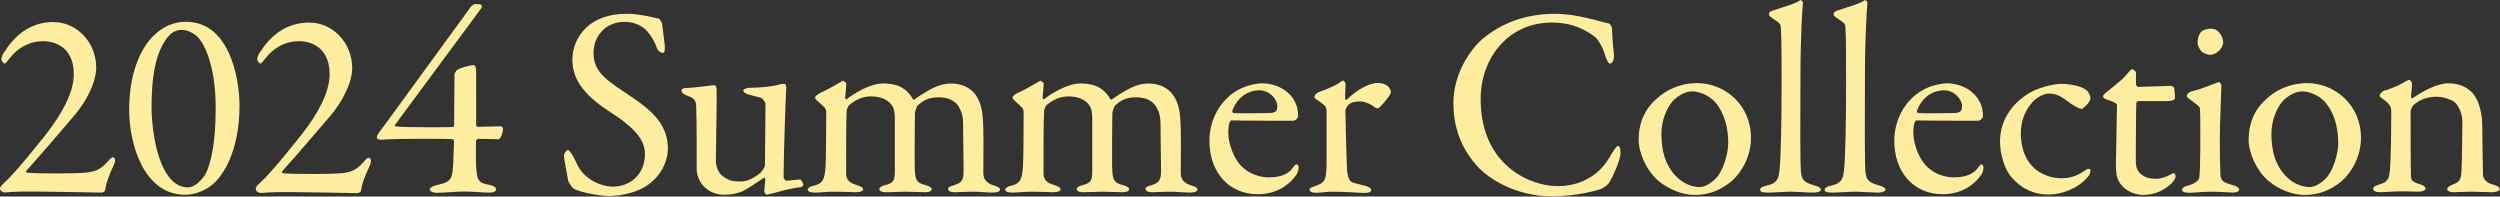
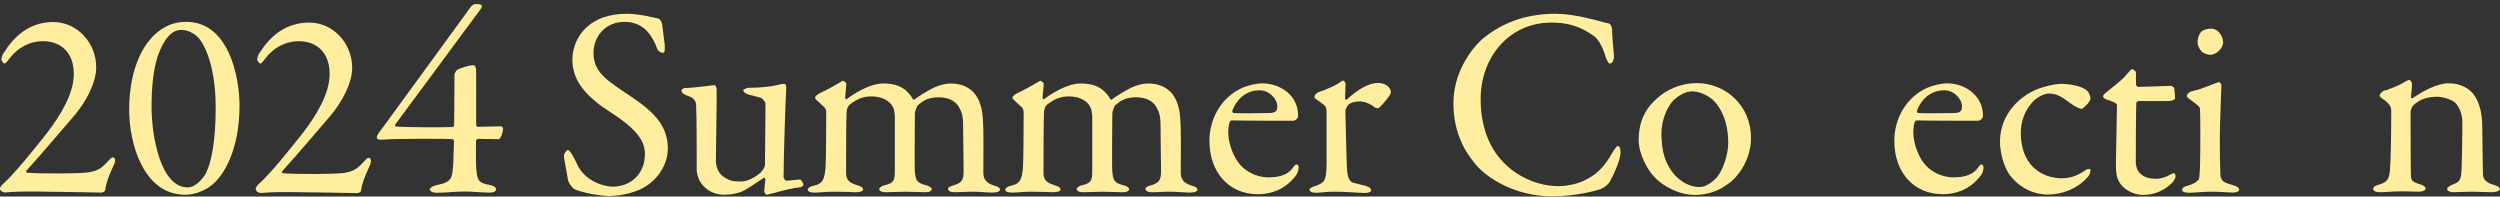
<svg xmlns="http://www.w3.org/2000/svg" viewBox="0 0 139.55 10.97">
  <rect x="0" y="0" width="139.55" height="10.97" fill="#333333" stroke="none" />
  <defs>
    <style>.d{fill:#ffee9f;}</style>
  </defs>
  <g id="a" />
  <g id="b">
    <g id="c">
      <g>
        <path class="d" d="M0,10.58c-.03-.09,.07-.24,.2-.34,.67-.61,1.66-1.86,2.38-2.76,.84-1.08,1.54-2.29,1.54-3.34,0-1.3-.81-1.84-1.72-1.84-.85,0-1.48,.46-1.84,.93-.17,.21-.25,.32-.31,.32-.04,0-.17-.15-.17-.21,0-.14,.04-.29,.2-.49C.95,1.79,1.88,1.23,2.97,1.23c1.35,0,2.4,1.17,2.4,2.53,0,.87-.58,1.92-1.18,2.64-.84,.97-1.68,1.98-2.71,3.12-.05,.03-.02,.1,.03,.12,.64,.06,2.94,.06,3.43-.02,.45-.07,.68-.18,1.05-.58,.11-.12,.23-.26,.3-.26,.14,0,.2,.19,.04,.48-.27,.58-.4,.94-.46,1.35-.03,.12-.17,.14-.23,.14-.07,0-3.1-.06-3.81-.06-.34,0-.97,0-1.51,.05-.09,.02-.3-.06-.31-.17Z" />
        <path class="d" d="M13.37,5.91c0,2.41-.87,4-1.71,4.54-.44,.29-.93,.43-1.38,.42-2.25-.04-3.07-2.82-3.07-4.74,0-2.41,.87-3.9,1.81-4.5,.4-.26,.81-.41,1.38-.41,2.37,0,2.97,3.07,2.97,4.68Zm-4.14-3.66c-.36,.54-.77,1.48-.77,3.7,0,1.66,.5,4.51,2.02,4.51,.51,0,.93-.65,.98-.72,.34-.66,.58-1.83,.58-3.75,0-2.46-.72-3.75-1.12-4.03-.24-.17-.48-.29-.78-.29-.34,0-.6,.14-.91,.57Z" />
        <path class="d" d="M14.28,10.58c-.03-.09,.07-.24,.2-.34,.67-.61,1.66-1.86,2.38-2.76,.84-1.08,1.54-2.29,1.54-3.34,0-1.3-.81-1.84-1.72-1.84-.85,0-1.48,.46-1.84,.93-.17,.21-.25,.32-.31,.32-.04,0-.17-.15-.17-.21,0-.14,.04-.29,.2-.49,.67-1.04,1.6-1.59,2.7-1.59,1.35,0,2.4,1.17,2.4,2.53,0,.87-.59,1.92-1.19,2.64-.84,.97-1.68,1.98-2.71,3.12-.05,.03-.02,.1,.03,.12,.64,.06,2.94,.06,3.43-.02,.45-.07,.67-.18,1.05-.58,.1-.12,.23-.26,.3-.26,.14,0,.2,.19,.05,.48-.27,.58-.41,.94-.47,1.35-.03,.12-.17,.14-.23,.14-.07,0-3.1-.06-3.81-.06-.34,0-.97,0-1.51,.05-.09,.02-.3-.06-.31-.17Z" />
        <path class="d" d="M26.57,6.96s.04,.12,.07,.12l1.35-.03s.09,.06,.09,.14c0,.15-.1,.53-.24,.58l-1.18-.02s-.09,.08-.09,.11c0,.18-.01,.9,0,1.23,.04,1.04,.12,1.11,.79,1.24,.26,.06,.33,.15,.33,.24,0,.07-.07,.18-.34,.18-.34,.01-.96-.06-1.41-.06-.53,0-1.05,.07-1.56,.07-.24,0-.39-.09-.39-.19,0-.07,.15-.19,.39-.24,.9-.17,.85-.43,.92-1.18,.01-.3,.04-1.09,.04-1.18,0-.14-.01-.18-.07-.2-.27-.03-3.33-.04-3.97,.03-.14,.02-.27-.05-.27-.12,0-.15,.2-.38,.41-.66L26.24,.44c.07-.11,.18-.21,.29-.21h.16c.14,0,.21,.05,.21,.12,0,.05-.03,.1-.08,.17l-4.75,6.42c-.05,.08-.02,.1,.03,.12,.67,.06,2.89,.05,3.18,.03,.03,0,.07-.07,.07-.1l.02-2.86s.09-.2,.14-.22c.17-.12,.69-.27,.93-.27,.07,0,.14,.09,.14,.39v2.95Z" />
        <path class="d" d="M36.78,1.05c.09,.03,.18,.26,.18,.29,.03,.29,.15,1.15,.15,1.21,0,.26,0,.4-.1,.4-.12,0-.3-.1-.36-.31-.18-.54-.58-.99-.73-1.08-.27-.21-.63-.34-1.07-.34-1,0-1.72,.75-1.72,1.75,0,1.07,.76,1.53,2.08,2.41,1.16,.78,2.07,1.56,2.07,2.91,0,.75-.42,1.59-1.23,2.11-.48,.32-1.36,.54-2.04,.54-.48,0-1.5-.17-1.96-.39-.15-.09-.34-.42-.34-.48-.08-.51-.23-1.17-.23-1.41,0-.06,.15-.29,.21-.29,.12,0,.34,.39,.55,.85,.39,.82,1.38,1.2,1.95,1.2,1.03,0,1.81-.73,1.81-1.81,0-.63-.3-1.3-1.87-2.31-1.28-.82-2.18-1.69-2.18-2.97,0-.7,.31-1.38,.82-1.83,.47-.42,1.17-.73,2.22-.73,.73,0,1.51,.22,1.78,.27Z" />
        <path class="d" d="M42.48,9.6c.09-.07,.22-.3,.22-.36l.03-3.45c0-.09-.17-.3-.25-.33-.23-.06-.55-.15-.69-.18-.1-.03-.3-.12-.3-.24,0-.06,.2-.14,.34-.14,.6,0,1.26-.07,1.6-.16,.15-.05,.25-.06,.36-.06,.08,0,.1,.17,.1,.22-.03,.42-.15,3.75-.15,4.98,0,.03,.06,.21,.18,.21,.1,0,.57-.07,.75-.07,.06,0,.17,.24,.18,.28,0,.05-.1,.15-.16,.15-.39,.03-1.02,.19-1.36,.29-.26,.07-.5,.13-.52,.13-.06,0-.15-.1-.15-.21,0-.09,.04-.38,.06-.63,0-.08-.04-.12-.07-.11-.44,.3-1.04,.69-1.23,.77-.26,.1-.58,.18-1,.18-.54,0-1.02-.24-1.32-.7-.1-.16-.21-.46-.21-.7,0-1.08,0-2.77-.03-3.57-.01-.42-.3-.48-.55-.58-.14-.06-.27-.14-.27-.27,0-.04,.07-.14,.25-.14,.42,0,1.53-.16,1.59-.16s.12,.13,.12,.22c.02,.51-.04,3.34-.04,4.02,0,.34,.17,.69,.38,.84,.39,.3,.66,.3,1.02,.3s.76-.2,1.14-.53Z" />
        <path class="d" d="M45.8,5.18c.3-.12,.97-.51,1.14-.61,.06-.04,.09-.06,.12-.06,.07,.02,.18,.12,.18,.15,0,.21-.06,.63-.06,.78,0,.05,.03,.15,.09,.09,.38-.3,1.3-.87,2.01-.87,.54,0,.9,.11,1.17,.3,.27,.19,.42,.42,.48,.53,.03,.06,.06,.09,.12,.06,.28-.21,.67-.45,1.06-.65,.34-.16,.69-.24,.96-.24,.55,0,.97,.18,1.29,.51,.33,.38,.47,.9,.5,1.44,.06,.78,.03,1.83,.03,3.06,.01,.27,.1,.55,.64,.7,.2,.06,.29,.12,.29,.21,0,.1-.14,.17-.42,.17-.3,0-.71-.05-1.08-.05-.45,0-.68,.03-1.02,.03-.28,0-.38-.09-.38-.2,0-.09,.17-.15,.33-.19,.48-.15,.54-.33,.54-.85,0-.36-.03-2.04-.03-2.53,0-.52-.09-.73-.24-1-.18-.29-.51-.53-1.14-.53-.68,0-.95,.29-1.16,.46-.04,.05-.15,.33-.15,.43s-.03,2.94,0,3.27c.04,.48,.12,.63,.63,.75,.17,.05,.31,.14,.31,.21,0,.1-.12,.18-.36,.18-.33,0-.78-.03-1.12-.03-.31,0-.75,.03-1.06,.03-.34,0-.39-.12-.39-.18,0-.04,.06-.15,.3-.21,.51-.12,.57-.27,.57-.81v-2.94c0-.43-.09-.63-.2-.76-.2-.26-.58-.45-1.12-.45-.49,0-.84,.18-1.2,.46-.1,.09-.15,.21-.17,.38-.03,.39-.03,2.28-.03,3.42,0,.28,.06,.52,.54,.67,.29,.09,.41,.15,.41,.27,0,.1-.21,.15-.41,.15-.06,0-.61-.03-1.18-.03-.5,0-.79,.05-1.12,.05-.23,0-.38-.06-.38-.17,0-.06,.09-.17,.36-.22,.48-.12,.57-.34,.63-.99,.03-.43,.04-1.93,.04-2.97,0-.08,.03-.27-.1-.41-.42-.39-.52-.46-.52-.54,0-.09,.14-.18,.3-.27Z" />
        <path class="d" d="M56.82,5.18c.3-.12,.97-.51,1.14-.61,.06-.04,.09-.06,.12-.06,.07,.02,.18,.12,.18,.15,0,.21-.06,.63-.06,.78,0,.05,.03,.15,.09,.09,.38-.3,1.3-.87,2.01-.87,.54,0,.9,.11,1.17,.3,.27,.19,.42,.42,.48,.53,.03,.06,.06,.09,.12,.06,.28-.21,.67-.45,1.06-.65,.34-.16,.69-.24,.96-.24,.55,0,.97,.18,1.29,.51,.33,.38,.47,.9,.5,1.44,.06,.78,.03,1.83,.03,3.06,.01,.27,.1,.55,.64,.7,.2,.06,.29,.12,.29,.21,0,.1-.14,.17-.42,.17-.3,0-.71-.05-1.08-.05-.45,0-.68,.03-1.02,.03-.28,0-.38-.09-.38-.2,0-.09,.17-.15,.33-.19,.48-.15,.54-.33,.54-.85,0-.36-.03-2.04-.03-2.53,0-.52-.09-.73-.24-1-.18-.29-.51-.53-1.14-.53-.68,0-.95,.29-1.16,.46-.04,.05-.15,.33-.15,.43s-.03,2.94,0,3.27c.04,.48,.12,.63,.63,.75,.17,.05,.31,.14,.31,.21,0,.1-.12,.18-.36,.18-.33,0-.78-.03-1.12-.03-.31,0-.75,.03-1.06,.03-.34,0-.39-.12-.39-.18,0-.04,.06-.15,.3-.21,.51-.12,.57-.27,.57-.81v-2.94c0-.43-.09-.63-.2-.76-.2-.26-.58-.45-1.12-.45-.49,0-.84,.18-1.2,.46-.1,.09-.15,.21-.17,.38-.03,.39-.03,2.28-.03,3.42,0,.28,.06,.52,.54,.67,.29,.09,.41,.15,.41,.27,0,.1-.21,.15-.41,.15-.06,0-.61-.03-1.18-.03-.5,0-.79,.05-1.12,.05-.23,0-.38-.06-.38-.17,0-.06,.09-.17,.36-.22,.48-.12,.57-.34,.63-.99,.03-.43,.04-1.93,.04-2.97,0-.08,.03-.27-.1-.41-.42-.39-.52-.46-.52-.54,0-.09,.14-.18,.3-.27Z" />
        <path class="d" d="M71.94,5.22c.33,.31,.52,.73,.52,1.26,0,.09-.12,.26-.29,.26s-2.73,0-3.42-.02c-.05,0-.1,.07-.12,.12-.04,.12-.07,.38-.07,.53,0,.58,.24,1.27,.57,1.71,.33,.45,.96,.82,1.68,.82,.66,0,1.11-.17,1.36-.54,.06-.09,.14-.18,.2-.18,.09,0,.12,.1,.12,.18,0,.12-.06,.29-.1,.36-.53,.77-1.32,1.12-2.18,1.12-1.62,0-2.7-1.23-2.7-2.98,0-1.2,.63-2.4,1.8-2.94,.39-.18,.89-.27,1.14-.27,.53,0,1.11,.2,1.49,.57Zm-3.15,.93c-.03,.07,.03,.16,.06,.16,.39,.02,1.19,.02,1.94,0,.36,0,.51-.07,.51-.37,0-.42-.45-.9-.99-.9-.68,0-1.24,.42-1.51,1.11Z" />
        <path class="d" d="M73.56,5.16c.49-.16,.96-.39,1.11-.48,.18-.12,.26-.18,.3-.18,.06,0,.14,.13,.14,.18,0,.27-.03,.54-.03,.82,0,.06,.07,.08,.1,.06,.58-.56,1.25-.93,1.71-.93,.61,0,.75,.38,.75,.51,0,.03-.04,.14-.09,.21-.16,.24-.52,.65-.61,.69-.03,.02-.16-.02-.21-.05-.16-.15-.52-.33-.82-.33-.25,0-.51,.05-.66,.21-.1,.12-.15,.26-.15,.33,0,.3,.07,3.01,.09,3.24,.03,.44,.12,.72,.39,.77,.19,.05,.46,.12,.69,.18,.24,.08,.27,.18,.27,.24,0,.08-.14,.14-.36,.14-.38,0-.9-.07-1.77-.07-.45,0-.63,.06-.99,.06-.17,0-.32-.06-.32-.18,0-.09,.18-.15,.3-.19,.58-.2,.63-.34,.65-1.24v-2.86c0-.15,0-.34-.17-.45-.36-.29-.51-.34-.51-.41,0-.05,.03-.19,.2-.26Z" />
        <path class="d" d="M88.62,1.02c.39,.06,.92,.25,1.14,.28,.08,0,.23,.1,.23,.45,0,.32,.07,.97,.1,1.31,.02,.31-.1,.49-.23,.49-.07,0-.16-.17-.24-.39-.14-.53-.42-.97-.61-1.12-.82-.61-1.59-.78-2.4-.78-2.42,0-3.96,1.99-3.96,4.26,0,1.01,.2,1.81,.52,2.47,.84,1.72,2.58,2.4,3.79,2.4,.28,0,1.02-.04,1.64-.4,.66-.34,1.03-.82,1.39-1.45,.2-.31,.26-.39,.32-.39,.15,0,.16,.33,.14,.49-.05,.38-.39,1.17-.6,1.51-.06,.14-.31,.32-.47,.39-.24,.1-1.45,.42-2.73,.42-2.11,0-3.66-1.05-4.26-1.76-.57-.66-1.26-1.74-1.26-3.45s1.02-3.07,1.65-3.6c1.29-1.05,2.68-1.38,4.06-1.38,.52,0,1.2,.1,1.77,.24Z" />
        <path class="d" d="M97.74,7.7c0,1.24-.75,2.22-1.3,2.58-.6,.43-1.19,.6-1.86,.6s-1.44-.31-2-.78c-.64-.53-1.11-1.54-1.11-2.29,0-1.14,.48-1.86,1.05-2.34,.46-.41,1.21-.83,2.22-.83,1.49,0,3,1.17,3,3.06Zm-4.26-2.17c-.39,.36-.74,1.14-.74,1.92,0,.49,.06,.96,.18,1.33,.38,1.12,1.23,1.66,1.95,1.66,.17,0,.5-.07,.92-.49,.38-.4,.68-1.33,.68-1.98,0-.78-.18-1.64-.75-2.29-.33-.36-.87-.58-1.26-.58-.31,0-.66,.16-.97,.43Z" />
-         <path class="d" d="M98.96,.59c.69-.24,1.14-.33,1.54-.58,.04-.03,.14,.09,.14,.15-.04,.38-.14,2.07-.14,4.08,0,2.19-.03,5.05,.04,5.46,.06,.3,.12,.48,.77,.66,.22,.06,.34,.14,.34,.22,0,.1-.21,.17-.39,.17-.36,0-1-.05-1.27-.05-.34,0-1,.05-1.32,.05s-.42-.05-.42-.17c0-.1,.17-.18,.33-.21,.69-.15,.72-.42,.78-1.17,.04-.61,.09-2.19,.09-4.56,0-1.11,0-2.73-.05-3.13-.01-.12-.01-.21-.36-.42-.26-.18-.3-.22-.3-.29s.04-.16,.21-.21Z" />
-         <path class="d" d="M102.56,.59c.69-.24,1.14-.33,1.54-.58,.04-.03,.14,.09,.14,.15-.04,.38-.14,2.07-.14,4.08,0,2.19-.03,5.05,.04,5.46,.06,.3,.12,.48,.77,.66,.22,.06,.34,.14,.34,.22,0,.1-.21,.17-.39,.17-.36,0-1-.05-1.27-.05-.34,0-1,.05-1.32,.05s-.42-.05-.42-.17c0-.1,.16-.18,.33-.21,.69-.15,.72-.42,.78-1.17,.04-.61,.09-2.19,.09-4.56,0-1.11,0-2.73-.04-3.13-.01-.12-.01-.21-.36-.42-.26-.18-.3-.22-.3-.29s.04-.16,.21-.21Z" />
        <path class="d" d="M110.16,5.22c.33,.31,.53,.73,.53,1.26,0,.09-.12,.26-.28,.26s-2.73,0-3.42-.02c-.05,0-.1,.07-.12,.12-.04,.12-.07,.38-.07,.53,0,.58,.24,1.27,.57,1.71,.33,.45,.96,.82,1.68,.82,.66,0,1.11-.17,1.36-.54,.06-.09,.13-.18,.19-.18,.09,0,.12,.1,.12,.18,0,.12-.06,.29-.1,.36-.53,.77-1.32,1.12-2.18,1.12-1.62,0-2.7-1.23-2.7-2.98,0-1.2,.63-2.4,1.8-2.94,.39-.18,.89-.27,1.14-.27,.52,0,1.11,.2,1.48,.57Zm-3.15,.93c-.03,.07,.03,.16,.06,.16,.39,.02,1.19,.02,1.94,0,.36,0,.51-.07,.51-.37,0-.42-.45-.9-.99-.9-.68,0-1.25,.42-1.51,1.11Z" />
        <path class="d" d="M116.46,5.03c.15,.1,.23,.36,.23,.45,0,.24-.44,.6-.49,.6-.09,0-.35-.12-.58-.28-.5-.36-.75-.58-1.26-.58-.24,0-.69,.21-.93,.51-.41,.45-.63,1.06-.63,1.72,0,.87,.33,1.41,.39,1.5,.38,.63,1.11,1,1.89,1,.55,0,.94-.18,1.33-.45,.17-.12,.28-.07,.28,0,0,.17-.07,.31-.2,.43-.52,.59-1.38,.93-2.16,.93-.94,0-1.74-.49-2.22-1.2-.26-.42-.47-1.12-.47-1.76,0-1.09,.58-2.01,1.45-2.59,.59-.42,1.56-.63,1.97-.63,.45,0,1.11,.12,1.39,.34Z" />
        <path class="d" d="M121.2,4.79s.16,.08,.16,.12c0-.04,.05,.38,.05,.57,0,.13-.29,.16-.39,.16h-1.63c-.08,0-.14,.08-.14,.1-.02,.3-.03,2.5-.03,3.22,0,.38,.09,.57,.25,.73,.29,.26,.6,.29,.92,.29,.2,0,.51-.09,.73-.22,.14-.08,.17-.09,.23-.09,.01,0,.09,.03,.09,.17,0,.12-.1,.27-.21,.38-.4,.39-.93,.66-1.6,.66-.61,0-1.14-.37-1.32-.7-.17-.26-.2-.57-.2-.99,0-.56,.06-2.8,.06-3.33,0-.1-.27-.21-.57-.3-.12-.05-.21-.12-.21-.17,0-.06,.05-.12,.09-.16,.52-.42,.99-.78,1.2-1.04,.18-.21,.28-.33,.34-.33,.07,0,.21,.14,.21,.17v.7s.06,.12,.12,.12c.33,0,1.78-.06,1.84-.06Z" />
        <path class="d" d="M122.19,10.76c-.24,0-.39-.06-.39-.17,0-.09,.1-.17,.36-.24,.34-.09,.57-.27,.6-.42,.04-.21,.06-1.11,.06-1.54s.01-2.16-.02-2.34c-.01-.1-.18-.22-.61-.54-.09-.06-.12-.1-.12-.16,0-.1,.14-.23,.3-.26,.56-.12,1.26-.45,1.49-.51,.06,0,.14,.15,.14,.17,0,.16-.09,2.11-.09,2.97s.01,1.47,.03,1.99c.01,.48,.34,.51,.72,.63,.24,.07,.33,.15,.33,.26,0,.09-.18,.15-.34,.15-.11,0-.85-.05-1.17-.05-.49,0-1.02,.06-1.27,.06Zm1.91-8.43c0,.4-.42,.73-.72,.73-.1,0-.34-.06-.48-.18-.12-.14-.23-.3-.23-.55,0-.14,.06-.38,.18-.54,.15-.14,.38-.19,.58-.19,.41,0,.66,.46,.66,.73Z" />
-         <path class="d" d="M131.79,7.7c0,1.24-.75,2.22-1.3,2.58-.6,.43-1.19,.6-1.86,.6s-1.44-.31-2-.78c-.64-.53-1.11-1.54-1.11-2.29,0-1.14,.48-1.86,1.05-2.34,.46-.41,1.21-.83,2.22-.83,1.49,0,3,1.17,3,3.06Zm-4.26-2.17c-.39,.36-.74,1.14-.74,1.92,0,.49,.06,.96,.18,1.33,.38,1.12,1.23,1.66,1.95,1.66,.17,0,.5-.07,.92-.49,.38-.4,.68-1.33,.68-1.98,0-.78-.18-1.64-.75-2.29-.33-.36-.87-.58-1.26-.58-.31,0-.66,.16-.97,.43Z" />
        <path class="d" d="M133.13,5.06c.25-.09,.79-.29,1-.43,.15-.09,.29-.17,.36-.17s.15,.17,.15,.22c0,.26-.06,.61-.06,.75,0,.07,.07,.05,.09,.05,.6-.41,1.38-.83,2.01-.83,.73,0,1.15,.33,1.36,.57,.33,.39,.52,1.08,.52,1.83,0,.29,.03,2.52,.04,2.73,.03,.22,.18,.42,.55,.52,.29,.08,.38,.15,.38,.26s-.21,.17-.45,.17c-.34,0-.69-.03-1.11-.03-.38,0-.84,.03-1.03,.03-.14,0-.34-.06-.34-.18,0-.1,.16-.19,.34-.26,.36-.14,.43-.25,.46-.75s.05-2.31,.05-2.74c0-.54-.27-.97-.45-1.11-.16-.12-.61-.29-.96-.29-.66,0-1.05,.22-1.33,.48-.04,.05-.15,.22-.15,.36,0,.2,0,3.42,.02,3.6,.01,.21,.07,.33,.55,.46,.15,.05,.27,.14,.27,.22,0,.1-.17,.18-.38,.18-.18,0-.6-.02-.92-.02-.55,0-.99,.05-1.24,.05-.23,0-.39-.06-.39-.2,0-.1,.15-.18,.31-.22,.5-.15,.58-.3,.63-.84,.04-.45,.07-1.75,.07-3.28,0-.17-.03-.32-.36-.59-.2-.13-.29-.21-.29-.26,0-.1,.17-.25,.27-.3Z" />
      </g>
    </g>
  </g>
</svg>